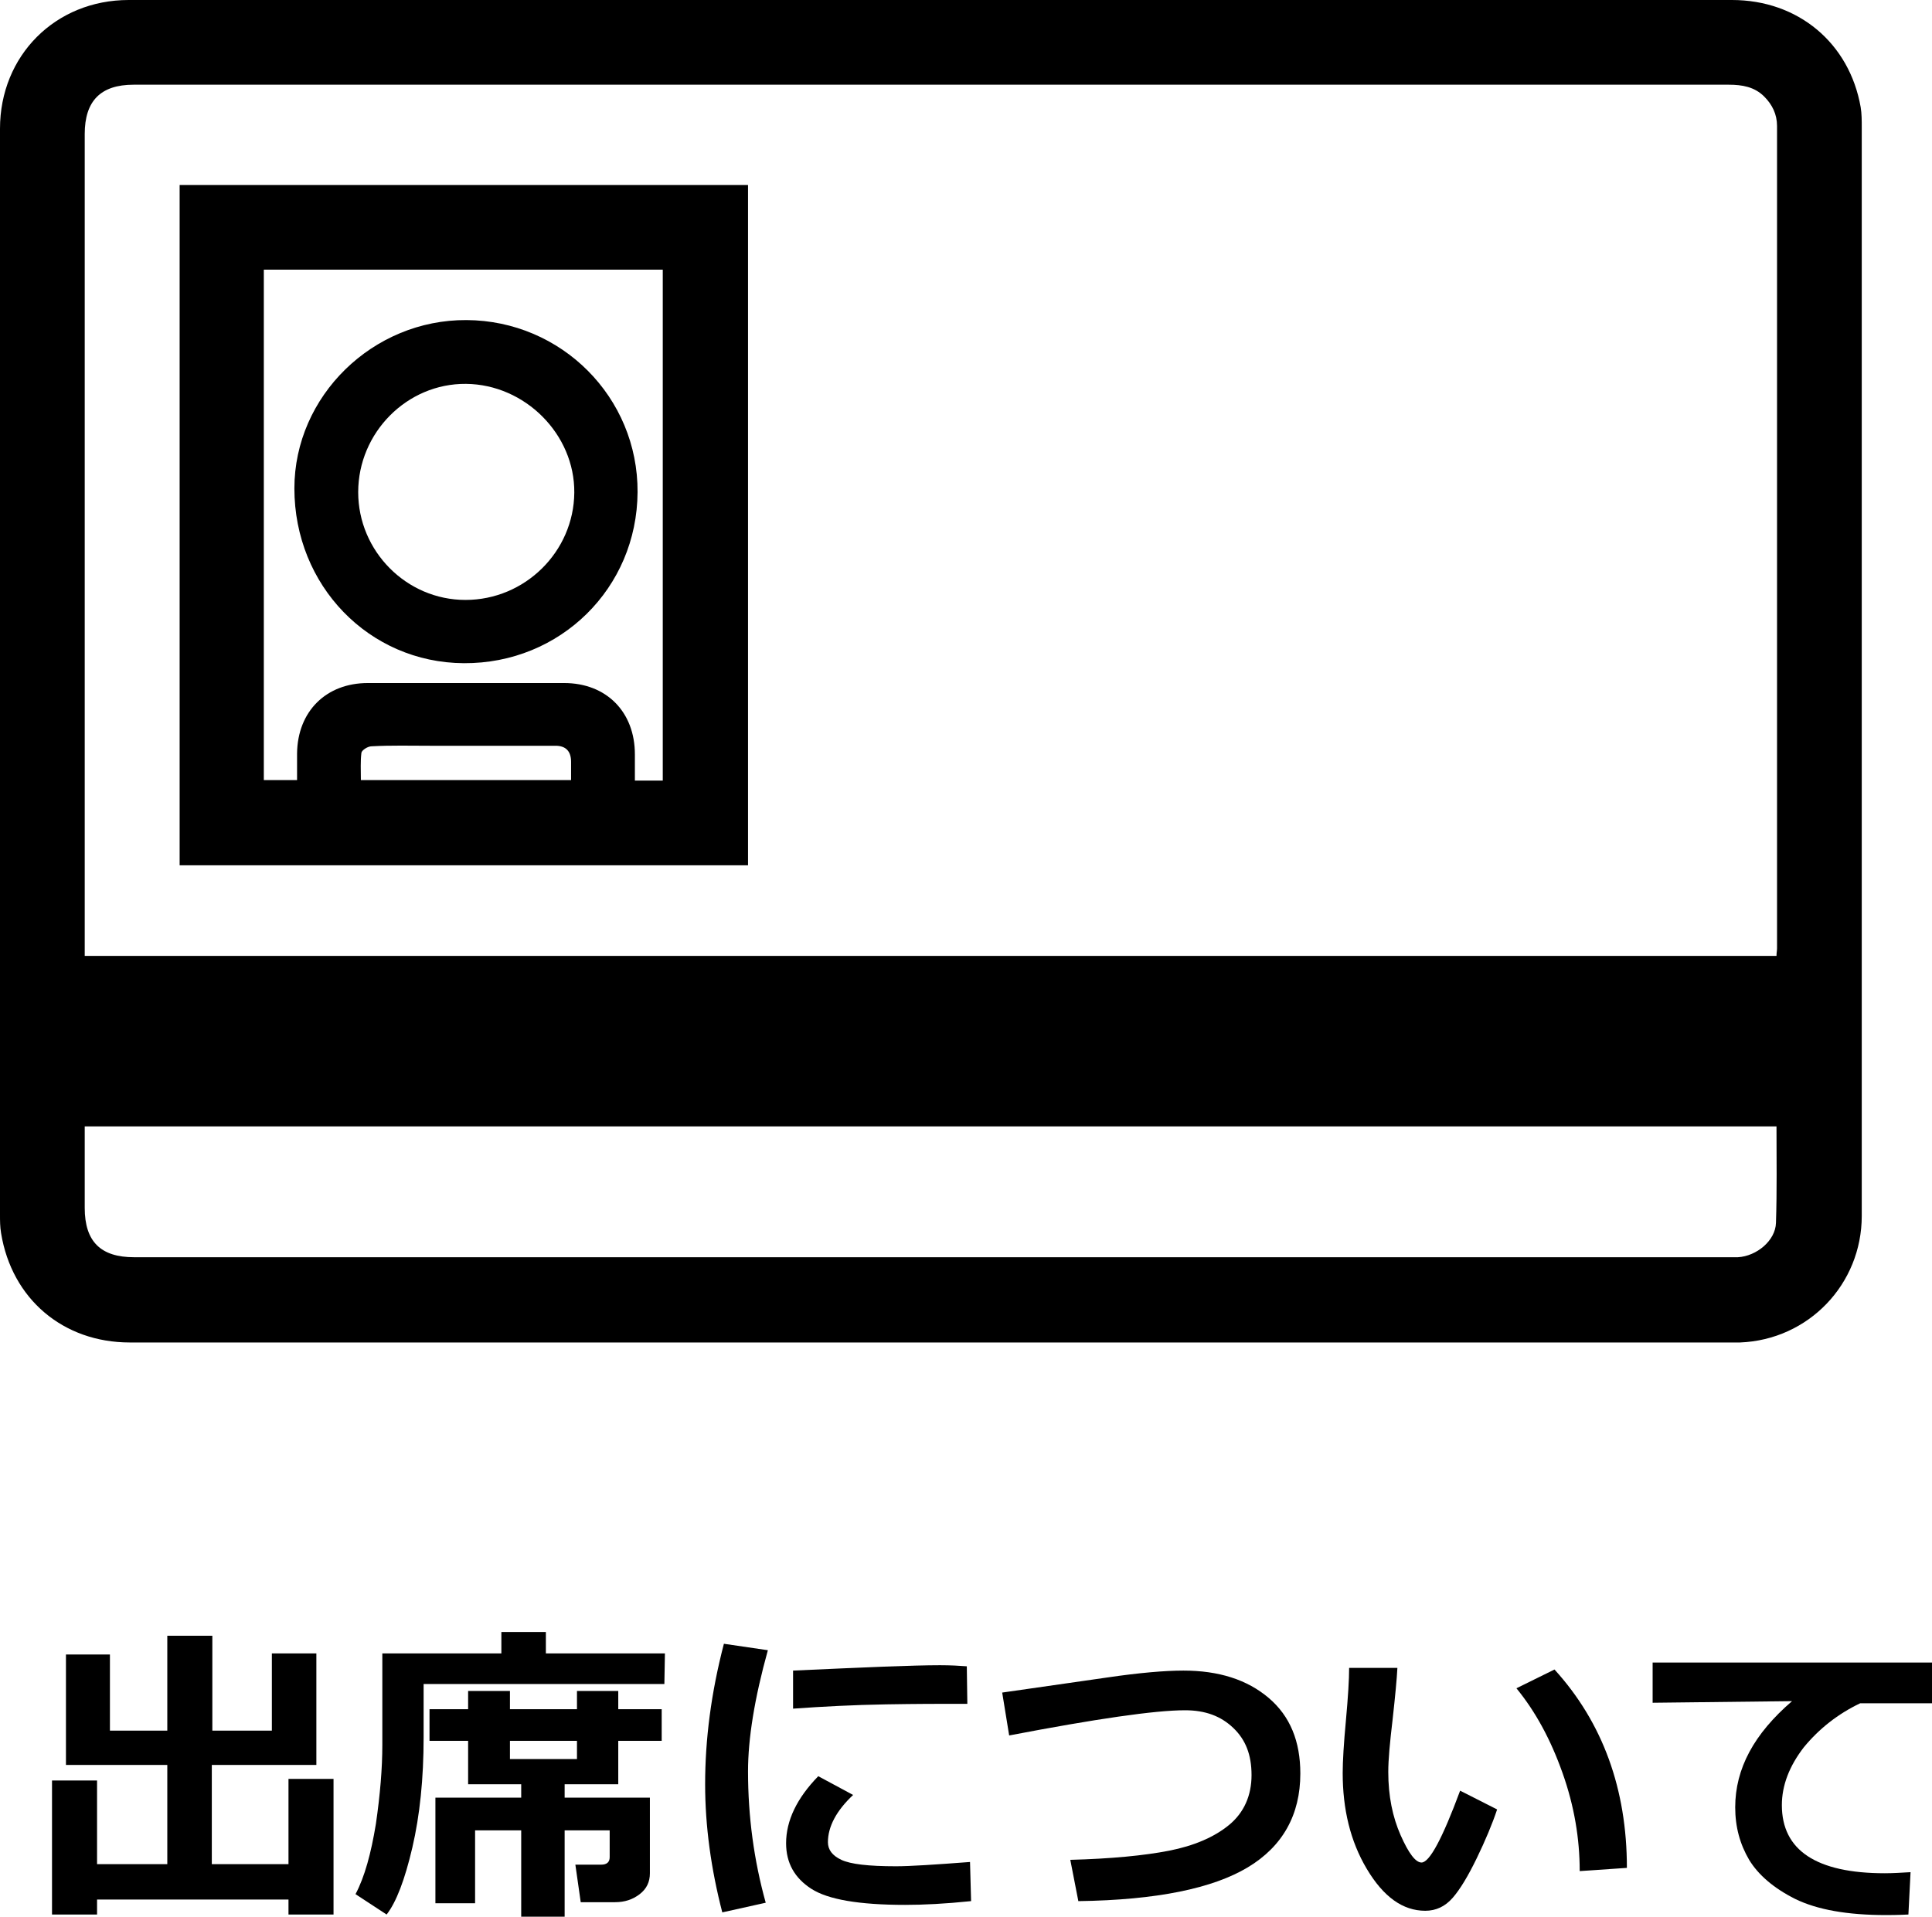
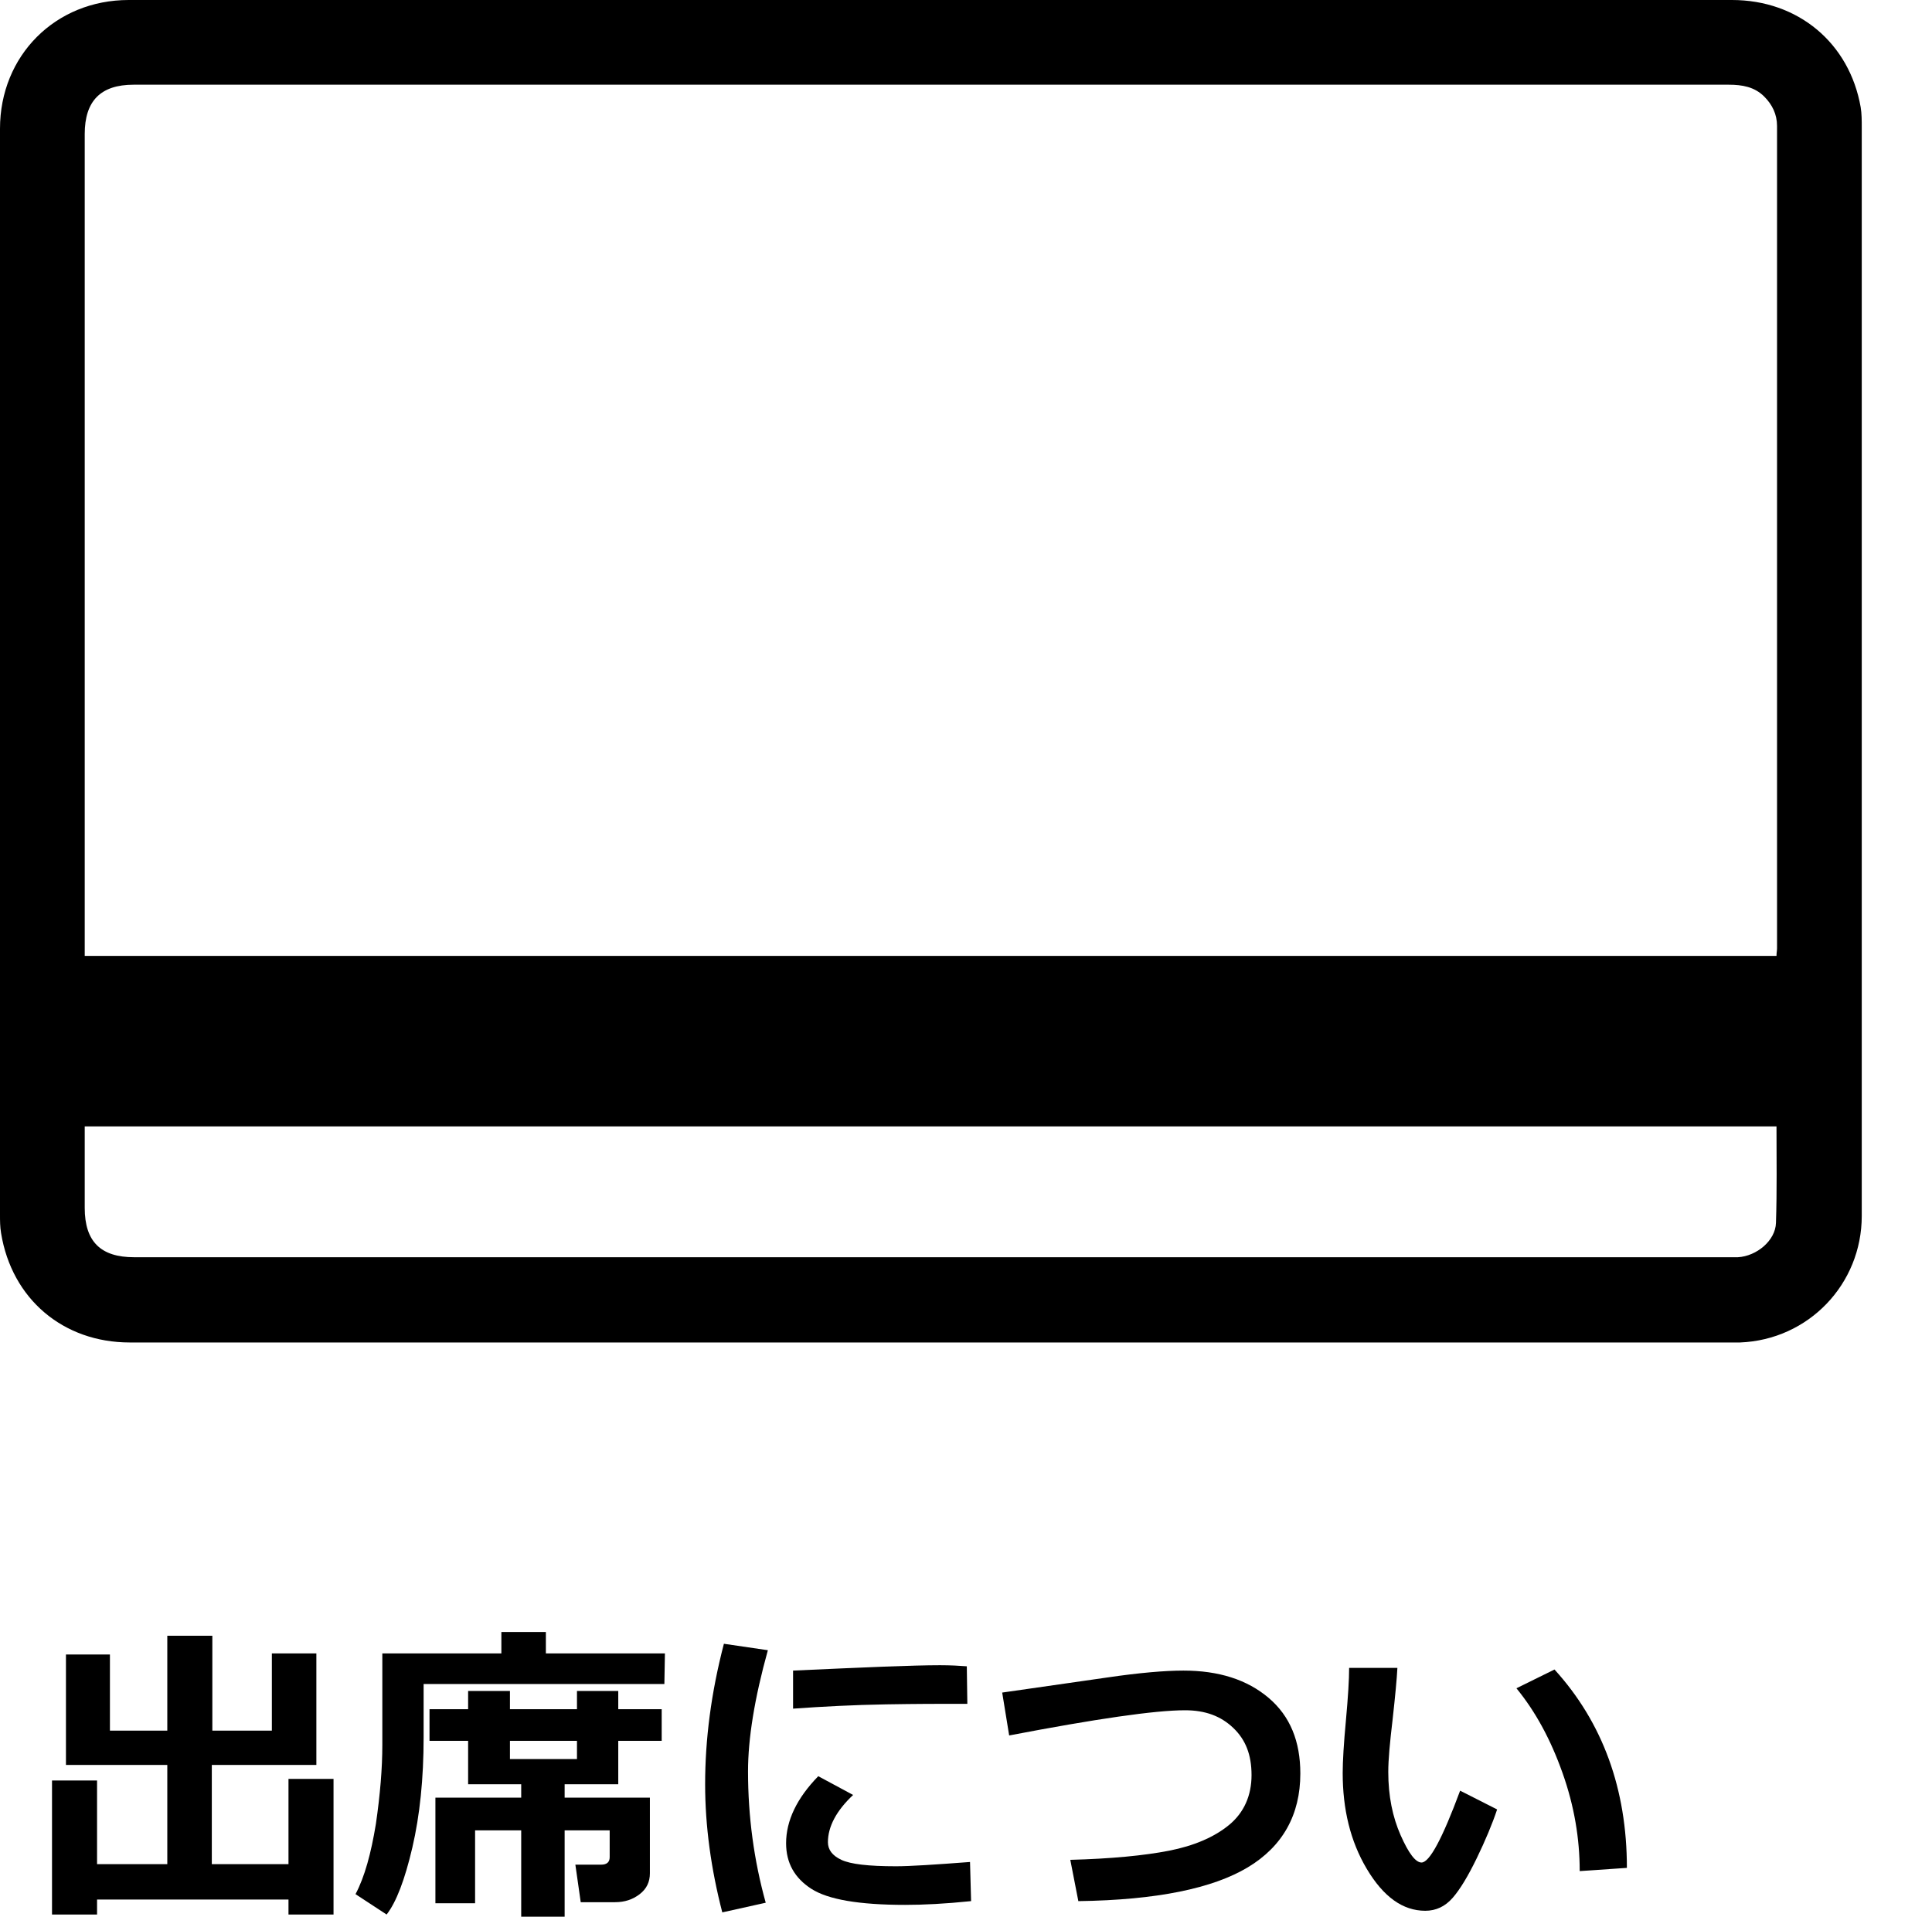
<svg xmlns="http://www.w3.org/2000/svg" version="1.1" id="HPアイコン" x="0px" y="0px" viewBox="0 0 360.3 357.5" style="enable-background:new 0 0 360.3 357.5;" xml:space="preserve">
  <g id="_出席について">
    <g>
      <path d="M18.1,357.1H9.7v-25h8.4v15.6h13.1v-18.5H12.3v-20.6h8.2v14.2h10.7v-17.7h8.4v17.7h11.1v-14.4h8.3v20.8H39.5v18.5h14.3    v-15.9h8.4v25.3h-8.4v-2.8H18.1V357.1z" />
      <path d="M123.9,314.1H79v10c0,7.6-0.7,14.5-2.1,20.5c-1.4,6-3,10.2-4.8,12.5l-5.8-3.8c1.7-3.2,2.9-7.6,3.8-13.1    c0.8-5.5,1.2-10.4,1.2-14.7v-17.1h22.2v-4h8.3v4h22.2L123.9,314.1L123.9,314.1z M121.2,349.4c0,1.6-0.6,2.9-1.9,3.9    s-2.8,1.5-4.6,1.5h-6.4l-1-7h4.8c1.1,0,1.6-0.5,1.6-1.4v-5h-8.4v16.1h-8.1v-16.1h-8.6V355h-7.4v-19.7h16v-2.5h-9.9v-8.1h-7.2v-5.9    h7.2v-3.4h7.8v3.4h12.5v-3.4h7.7v3.4h8.1v5.9h-8.1v8.1h-10v2.5h15.9L121.2,349.4L121.2,349.4z M95.1,324.7v3.4h12.5v-3.4H95.1z" />
-       <path d="M143.2,307.8c-2.5,9-3.7,16.5-3.7,22.6c0,8.4,1.1,16.6,3.3,24.5l-8.1,1.8c-2.1-8.1-3.2-16.1-3.2-23.9    c0-8.3,1.1-17,3.5-26.2L143.2,307.8z M181.1,354.6c-4.8,0.5-8.9,0.7-12.3,0.7c-8.6,0-14.4-1-17.5-3c-3.1-2-4.7-4.8-4.7-8.5    c0-4.2,2-8.4,6-12.5l6.5,3.5c-3.1,2.9-4.7,5.9-4.7,8.8c0,1.4,0.8,2.5,2.5,3.3s5,1.2,10.2,1.2c2.6,0,7.2-0.3,13.8-0.8L181.1,354.6    L181.1,354.6z M180.4,317.8l-2.5,0c-2.6,0-6.8,0-12.7,0.1c-5.9,0.1-11.7,0.4-17.3,0.8v-7.1c13.2-0.6,22.3-1,27.4-1    c2,0,3.7,0.1,5,0.2L180.4,317.8L180.4,317.8z" />
+       <path d="M143.2,307.8c-2.5,9-3.7,16.5-3.7,22.6c0,8.4,1.1,16.6,3.3,24.5l-8.1,1.8c-2.1-8.1-3.2-16.1-3.2-23.9    c0-8.3,1.1-17,3.5-26.2L143.2,307.8z M181.1,354.6c-4.8,0.5-8.9,0.7-12.3,0.7c-8.6,0-14.4-1-17.5-3c-3.1-2-4.7-4.8-4.7-8.5    c0-4.2,2-8.4,6-12.5l6.5,3.5c-3.1,2.9-4.7,5.9-4.7,8.8c0,1.4,0.8,2.5,2.5,3.3s5,1.2,10.2,1.2c2.6,0,7.2-0.3,13.8-0.8L181.1,354.6    L181.1,354.6M180.4,317.8l-2.5,0c-2.6,0-6.8,0-12.7,0.1c-5.9,0.1-11.7,0.4-17.3,0.8v-7.1c13.2-0.6,22.3-1,27.4-1    c2,0,3.7,0.1,5,0.2L180.4,317.8L180.4,317.8z" />
      <path d="M201.1,354.6l-1.5-7.7c7.6-0.2,13.8-0.8,18.4-1.7s8.4-2.5,11.2-4.8s4.2-5.5,4.2-9.3s-1.1-6.6-3.4-8.8s-5.2-3.3-9-3.3    c-5.6,0-16.6,1.6-32.8,4.7l-1.3-8l19.5-2.8c6.1-0.9,10.9-1.3,14.3-1.3c6.6,0,11.9,1.7,15.9,5.1s5.9,8.1,5.9,14.1    c0,7.7-3.3,13.6-9.8,17.5S215.8,354.4,201.1,354.6L201.1,354.6z" />
      <path d="M279.2,337.5c-0.9,2.7-2.2,5.8-3.8,9.1s-3.1,5.8-4.5,7.4c-1.4,1.6-3.1,2.4-5.1,2.4c-4.2,0-7.8-2.6-10.9-7.8    s-4.5-11.2-4.5-17.9c0-2.2,0.2-5.5,0.6-9.8c0.4-4.4,0.6-7.6,0.6-9.8h9c-0.1,2-0.4,5.2-0.9,9.7c-0.5,4.2-0.8,7.4-0.8,9.7    c0,4.5,0.8,8.4,2.3,11.8c1.5,3.4,2.8,5.1,3.9,5.1c1.5,0,3.9-4.5,7.2-13.4L279.2,337.5L279.2,337.5z M303.4,348.4l-8.8,0.6    c0-6-1-12.1-3.2-18.3s-5-11.4-8.6-15.8l7.1-3.5C298.9,321.3,303.4,333.7,303.4,348.4L303.4,348.4z" />
-       <path d="M356.3,349.2l-0.4,7.9c-2.1,0.1-3.5,0.1-4.2,0.1c-7.2,0-12.8-1-16.9-3c-4-2-6.9-4.5-8.6-7.3c-1.7-2.9-2.6-6.1-2.6-9.8    c0-7.2,3.5-13.7,10.6-19.8l-26,0.3v-7.5h52.2v7.6h-13.5c-4.2,2-7.7,4.8-10.5,8.2c-2.7,3.5-4.1,7.1-4.1,10.8    c0,8.4,6.4,12.7,19.2,12.7C353,349.4,354.6,349.3,356.3,349.2L356.3,349.2z" />
    </g>
    <g>
      <path d="M173.6,0c49.8,0,99.6,0,149.4,0c12.3,0,21.9,8,24,20c0.2,1.2,0.2,2.5,0.2,3.8c0,67.7,0,135.3,0,203    c0,12.7-9.9,23.1-22.7,23.6c-0.6,0-1.1,0-1.7,0c-99.5,0-199.1,0-298.6,0c-12.4,0-22-8.1-24-20.4C0,228.8,0,227.7,0,226.6    C0,159,0,91.5,0,24C0,10.4,10.3,0,24,0c41.1,0,82.1,0,123.2,0C156,0,164.8,0,173.6,0L173.6,0z M15.8,178.3h315.5    c0-0.6,0.1-1,0.1-1.4c0-51.1,0-102.2,0-153.4c0-2.2-0.9-4-2.4-5.5c-1.8-1.8-4.1-2.2-6.6-2.2c-99.2,0-198.3,0-297.5,0    c-6.1,0-9.1,3-9.1,9.2c0,50.3,0,100.6,0,150.9C15.8,176.7,15.8,177.4,15.8,178.3L15.8,178.3z M331.3,210.1H15.8    c0,5.1,0,10.1,0,15.2c0,6.3,3,9.2,9.2,9.2c99.1,0,198.2,0,297.2,0c0.6,0,1.3,0,1.9,0c3.5-0.2,7-3.1,7.1-6.4    C331.4,222.1,331.3,216.1,331.3,210.1L331.3,210.1z" />
-       <path d="M139.5,161.4h-106V34.5h106V161.4z M123.6,50.3H49.2v95.2h6.2c0-1.8,0-3.4,0-5c0.1-7.8,5.4-13.1,13.2-13.1    c12.2,0,24.4,0,36.6,0c7.9,0,13.2,5.4,13.2,13.3c0,1.6,0,3.2,0,4.9h5.2L123.6,50.3L123.6,50.3z M106.5,145.5c0-1.2,0-2.3,0-3.4    c0-2-1-3-2.9-3c-7.8,0-15.6,0-23.4,0c-3.6,0-7.3-0.1-10.9,0.1c-0.7,0-1.8,0.7-1.9,1.2c-0.2,1.6-0.1,3.3-0.1,5.1L106.5,145.5    L106.5,145.5z" />
-       <path d="M118.9,91.8c-0.1,17.9-14.4,32-32.4,31.9c-17.7-0.1-31.6-14.5-31.6-32.6C54.9,73.9,69.5,59.6,87,59.7    C104.7,59.8,119,74.1,118.9,91.8L118.9,91.8z M66.8,91.8c0,11,9,20.1,20,20.1c11.1,0,20.2-9,20.3-20c0.1-10.9-9.2-20.2-20.2-20.3    C75.9,71.5,66.8,80.7,66.8,91.8L66.8,91.8z" />
    </g>
  </g>
</svg>